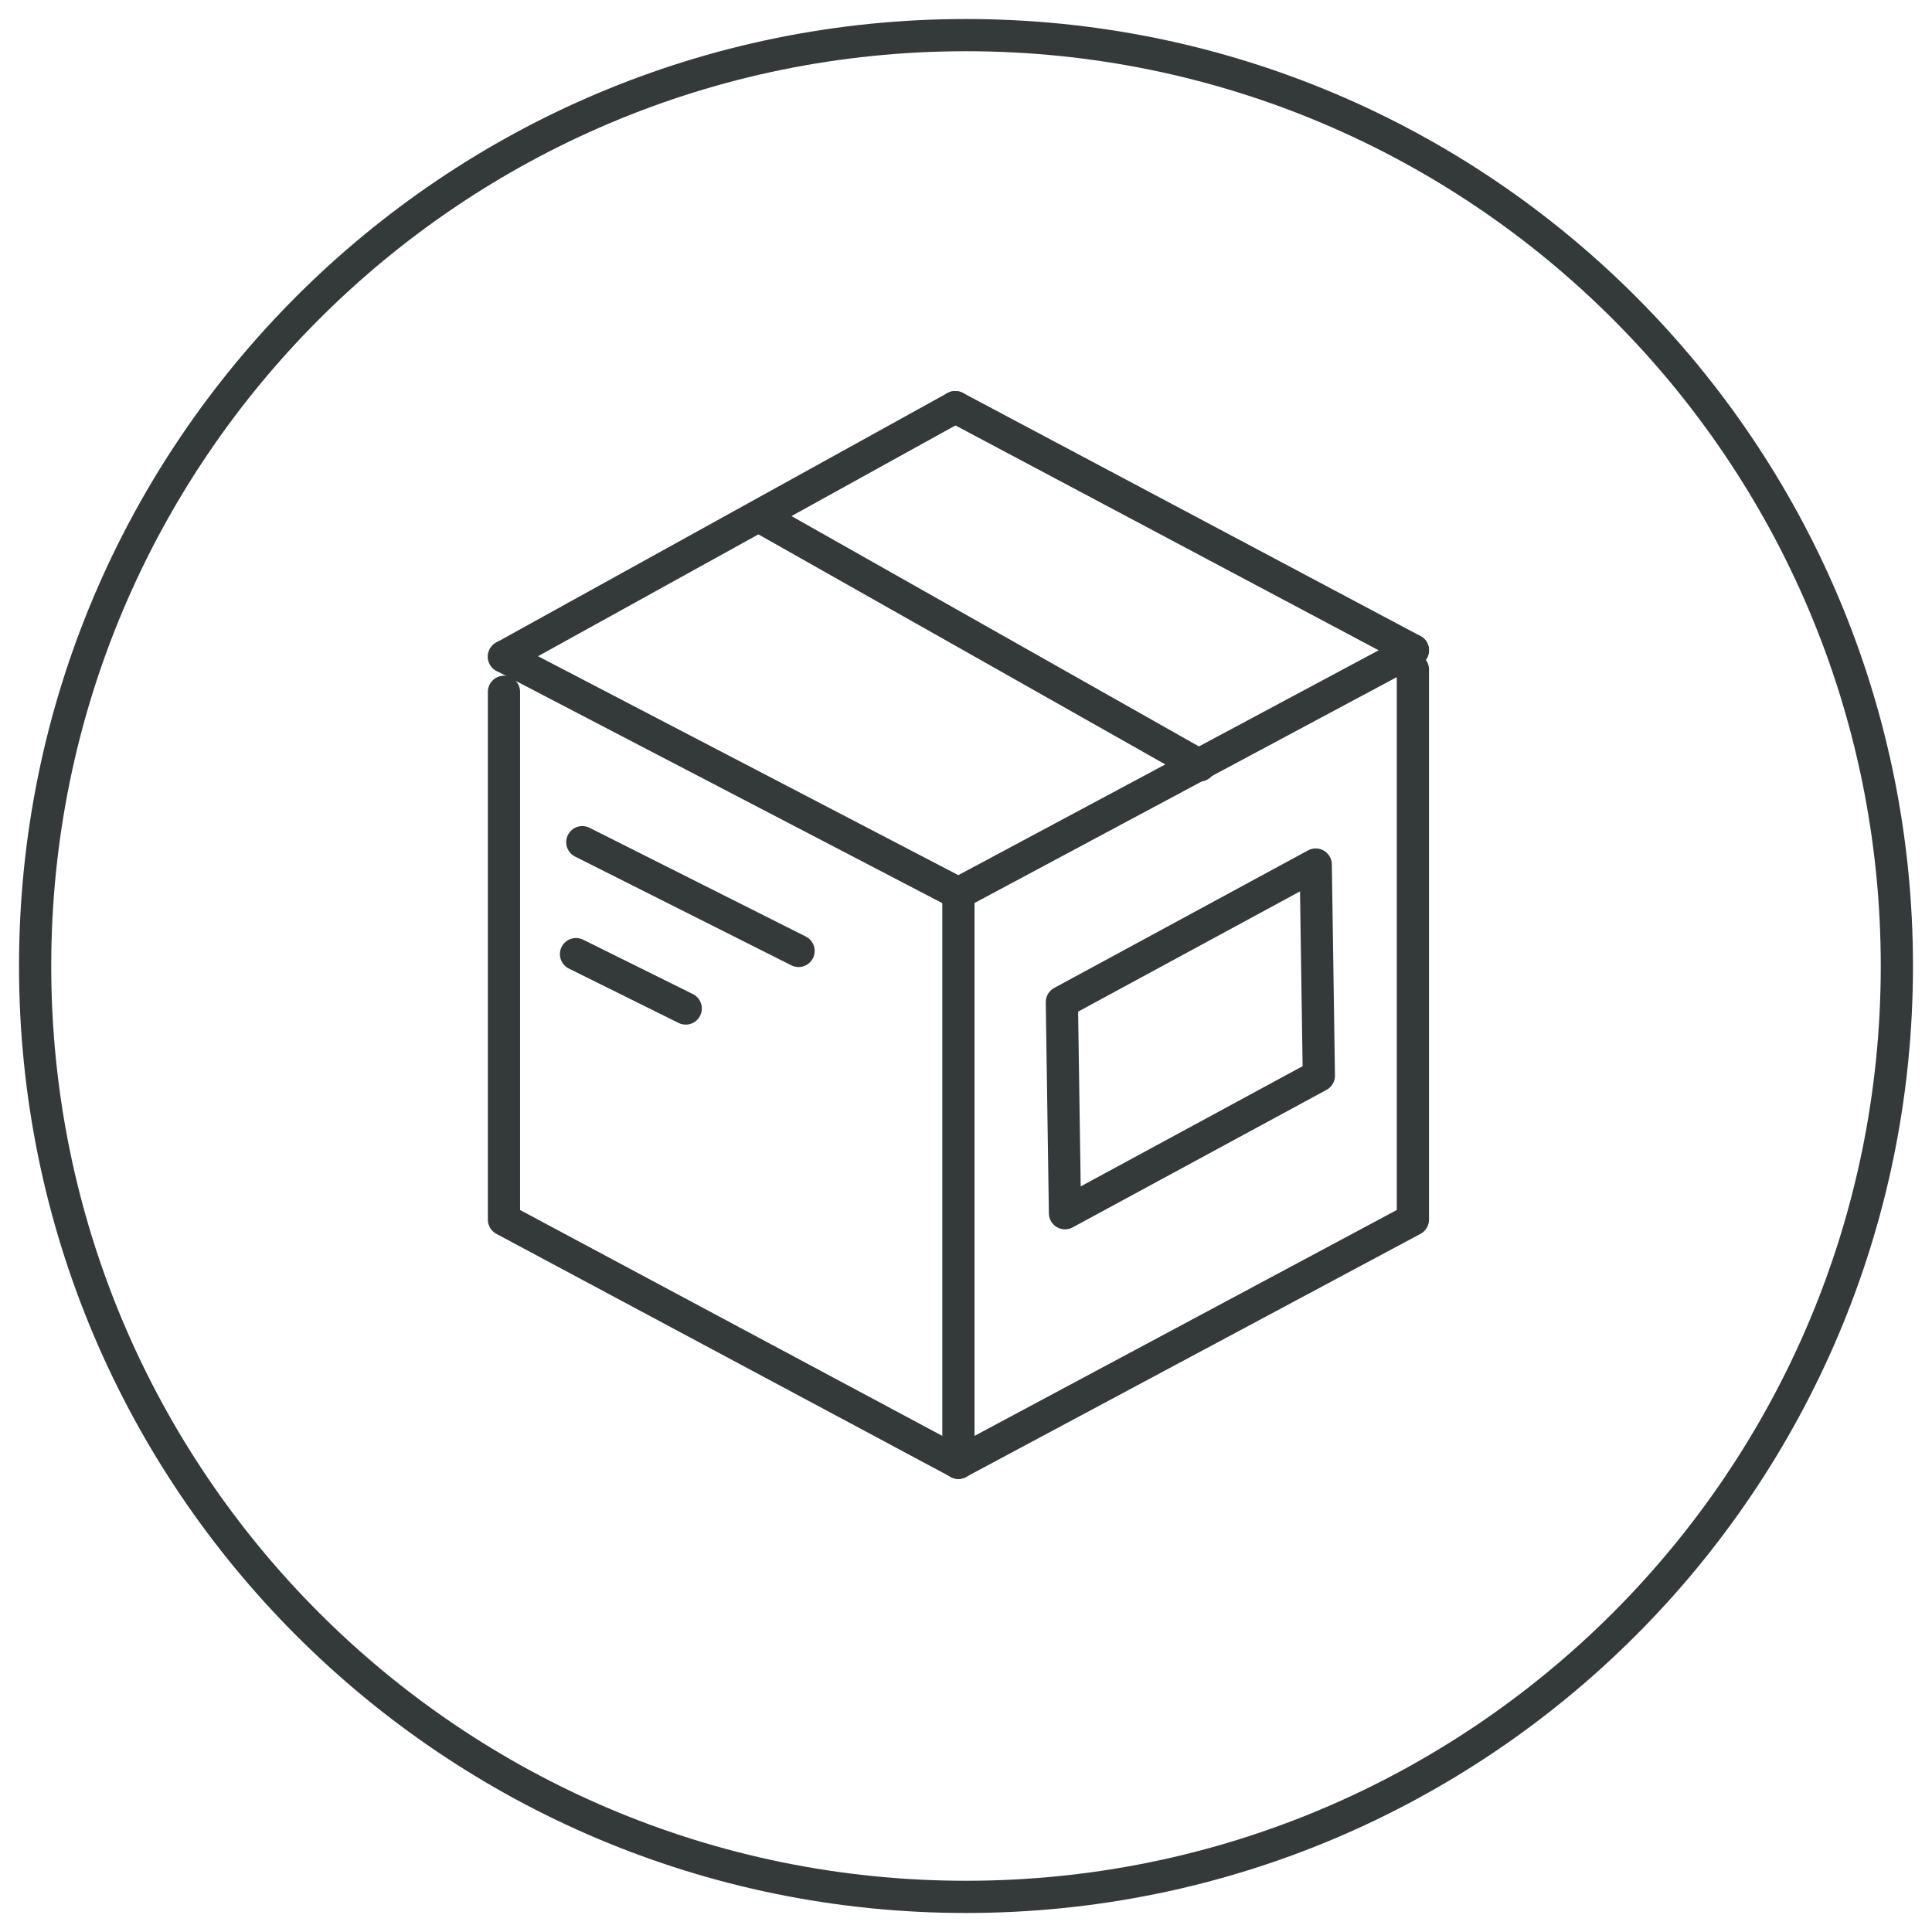
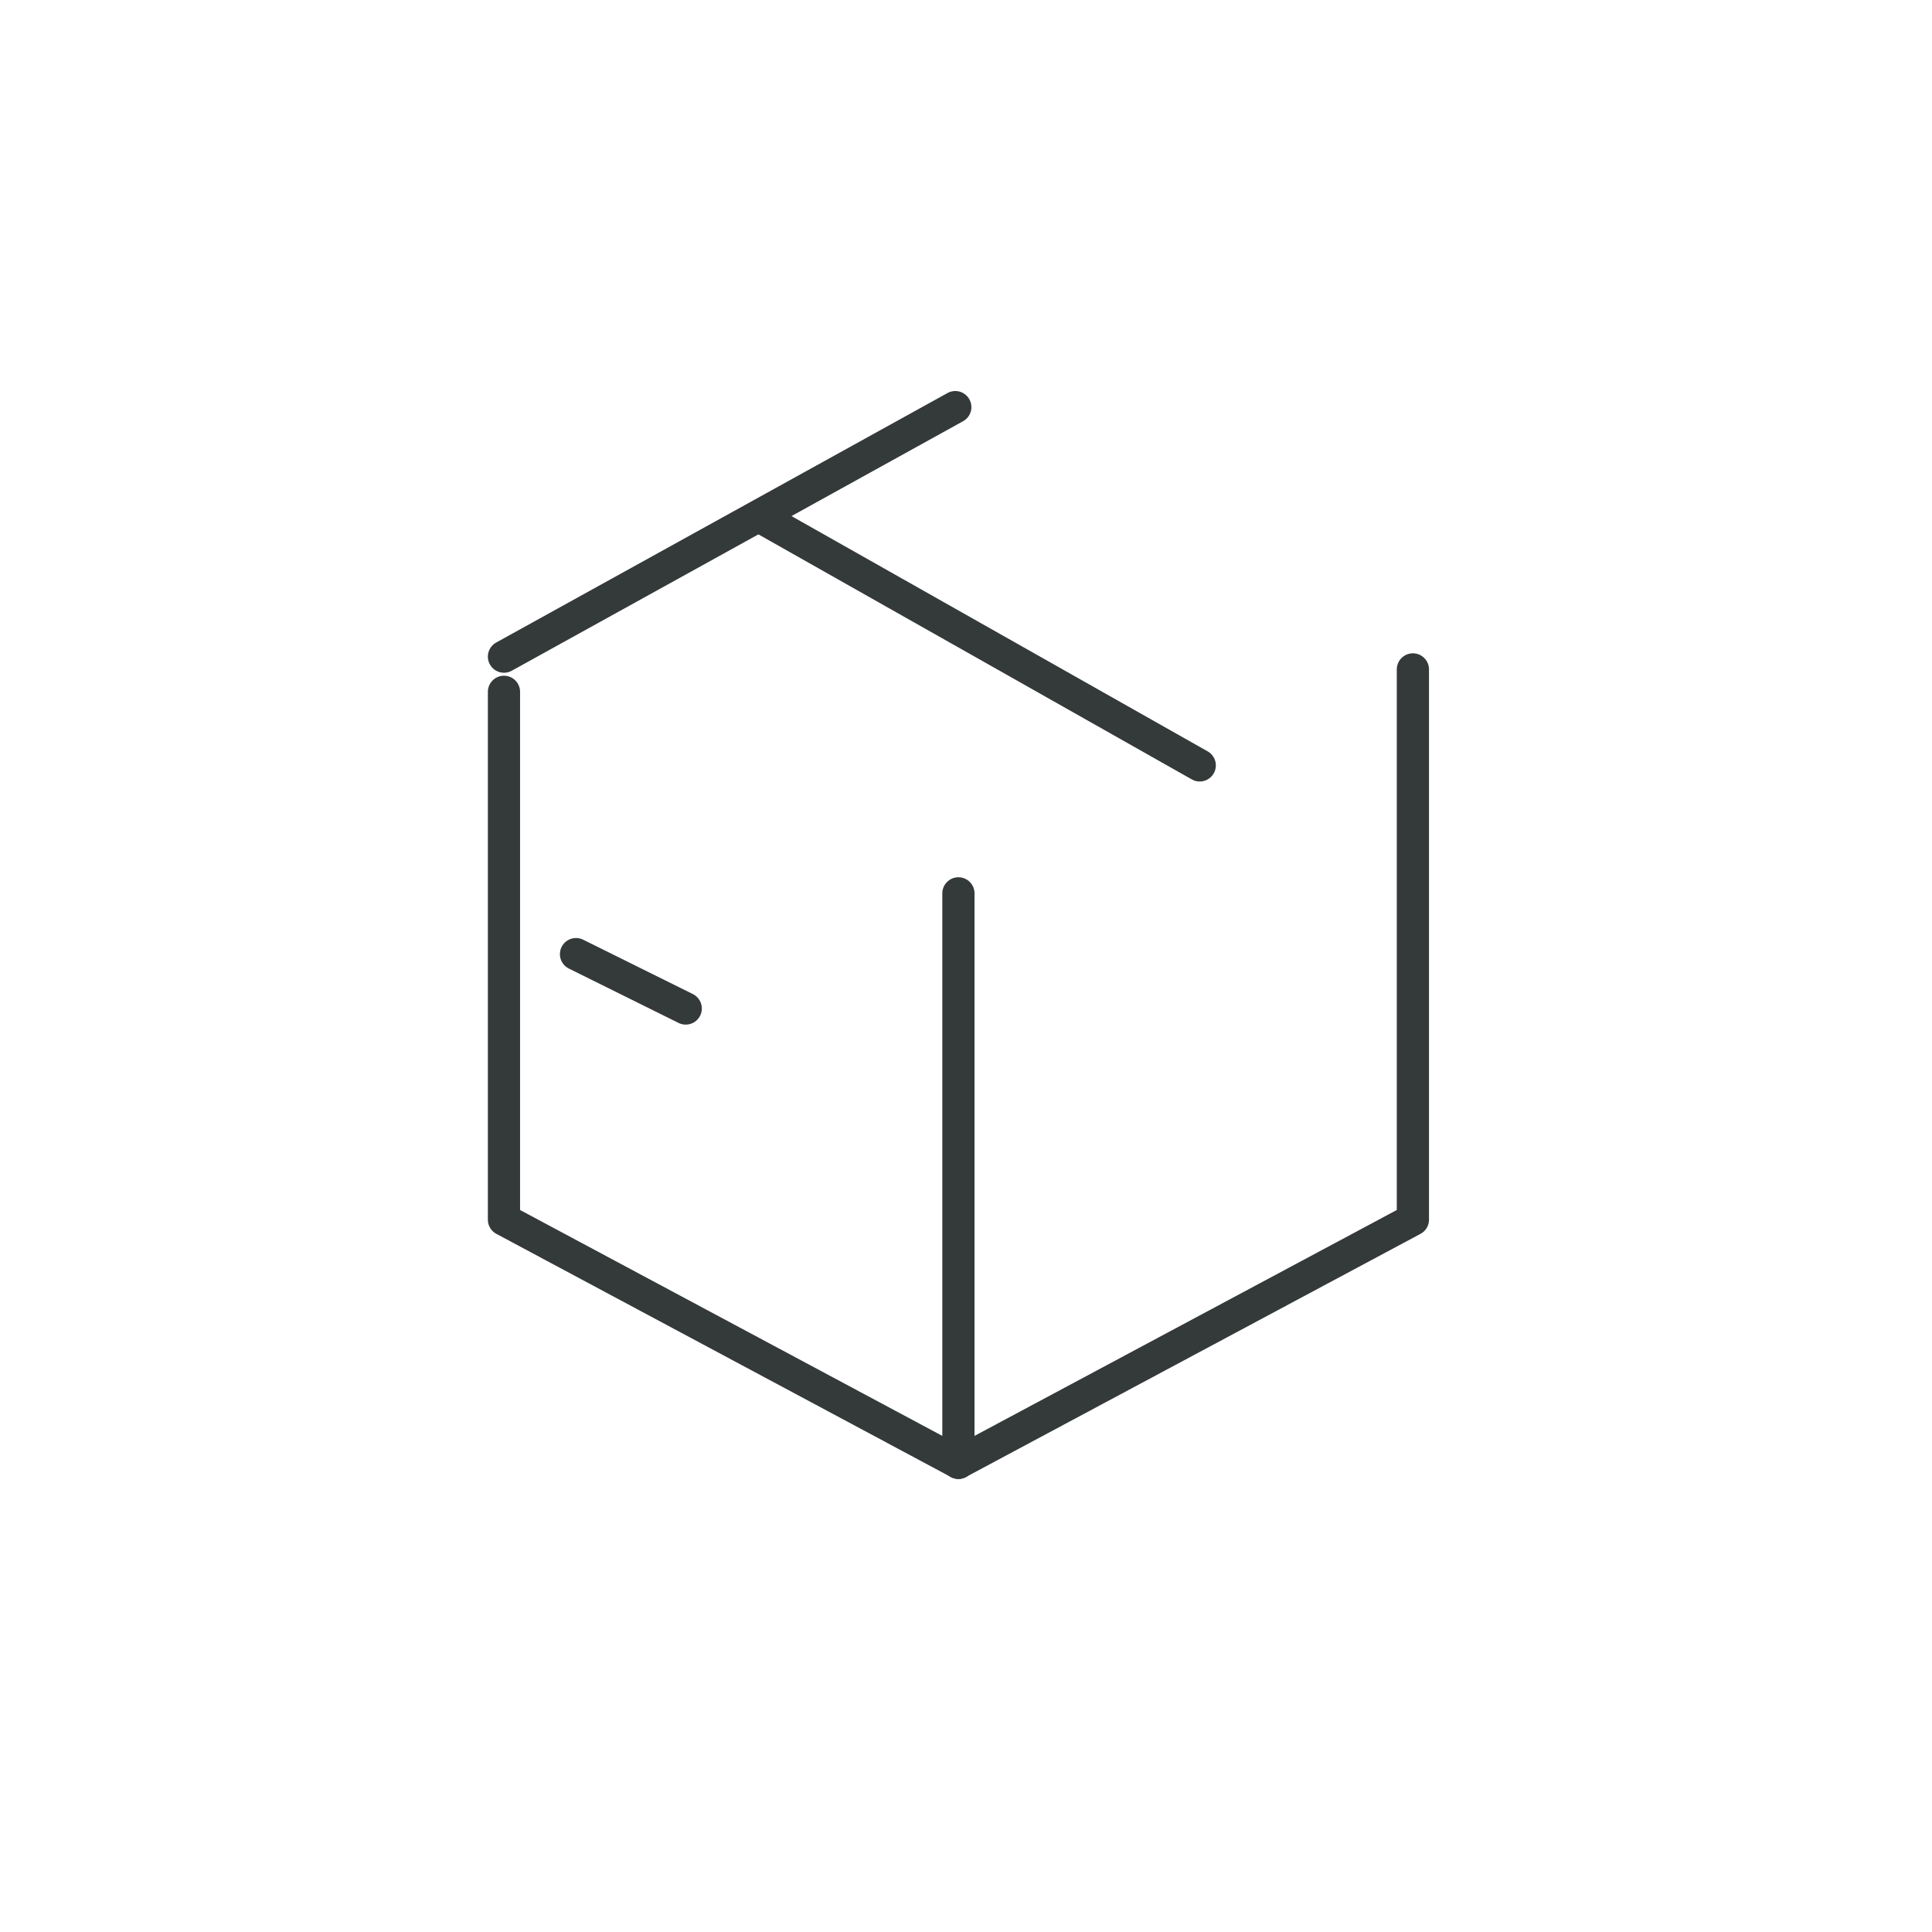
<svg xmlns="http://www.w3.org/2000/svg" width="55" height="55" viewBox="0 0 55 55" fill="none">
  <g clip-path="url(#clip0_139_2)">
    <path d="M27.284 41.642L40.222 34.721V19.057" stroke="#34393A" stroke-width="0.917" stroke-linecap="round" stroke-linejoin="round" />
    <path d="M14.347 19.695V34.721L27.284 41.642" stroke="#34393A" stroke-width="0.917" stroke-linecap="round" stroke-linejoin="round" />
-     <path d="M27.195 11.59L40.222 18.511" stroke="#34393A" stroke-width="0.917" stroke-linecap="round" stroke-linejoin="round" />
    <path d="M27.284 41.642V25.432" stroke="#34393A" stroke-width="0.917" stroke-linecap="round" stroke-linejoin="round" />
    <path d="M14.347 18.693L27.195 11.59" stroke="#34393A" stroke-width="0.917" stroke-linecap="round" stroke-linejoin="round" />
-     <path d="M14.347 18.693L27.284 25.432M27.284 25.432L40.222 18.511" stroke="#34393A" stroke-width="0.917" stroke-linecap="round" stroke-linejoin="round" />
    <path d="M21.752 14.777L34.154 21.789" stroke="#34393A" stroke-width="0.917" stroke-linecap="round" stroke-linejoin="round" />
-     <path d="M37.545 30.623L30.318 34.538L30.229 28.528L37.456 24.612L37.545 30.623Z" stroke="#34393A" stroke-width="0.917" stroke-linecap="round" stroke-linejoin="round" />
-     <path d="M16.577 23.975L22.734 27.071" stroke="#34393A" stroke-width="0.917" stroke-linecap="round" stroke-linejoin="round" />
    <path d="M16.398 27.162L19.521 28.71" stroke="#34393A" stroke-width="0.917" stroke-linecap="round" stroke-linejoin="round" />
-     <path d="M27.5 54C42.136 54 54 42.136 54 27.5C54 12.864 42.136 1 27.5 1C12.864 1 1 12.864 1 27.5C1 42.136 12.864 54 27.5 54Z" stroke="#34393A" stroke-width="0.917" stroke-linecap="round" stroke-linejoin="round" />
  </g>
  <defs>
    <clipPath id="clip0_139_2">
      <rect width="55" height="55" fill="white" />
    </clipPath>
  </defs>
</svg>